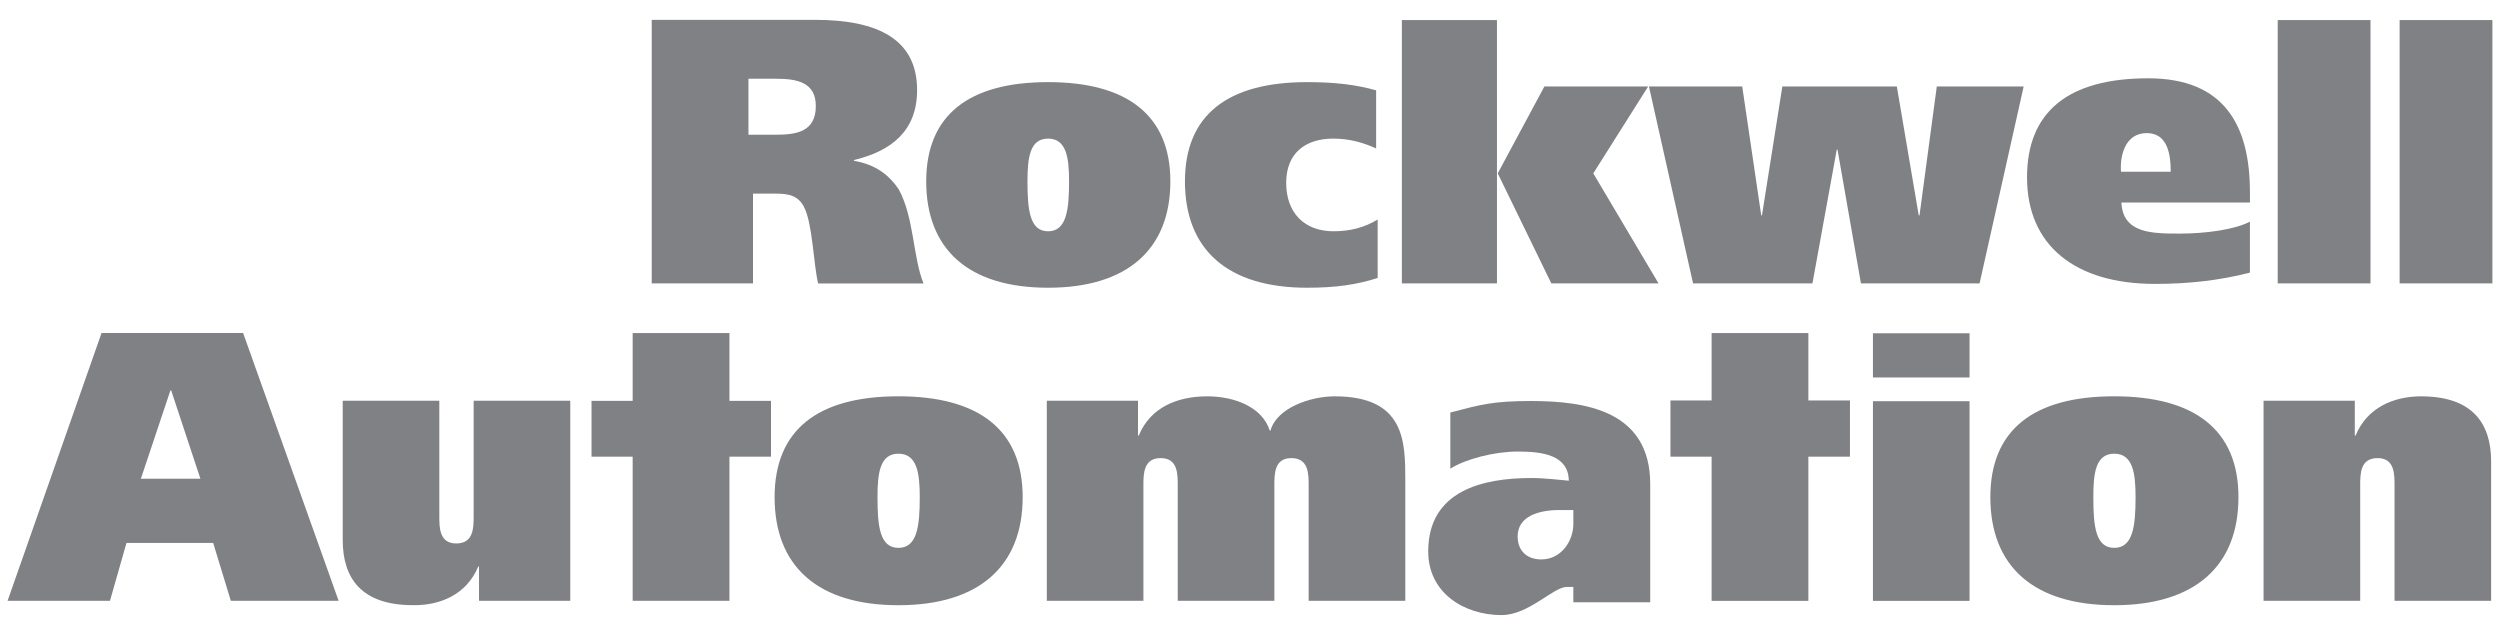
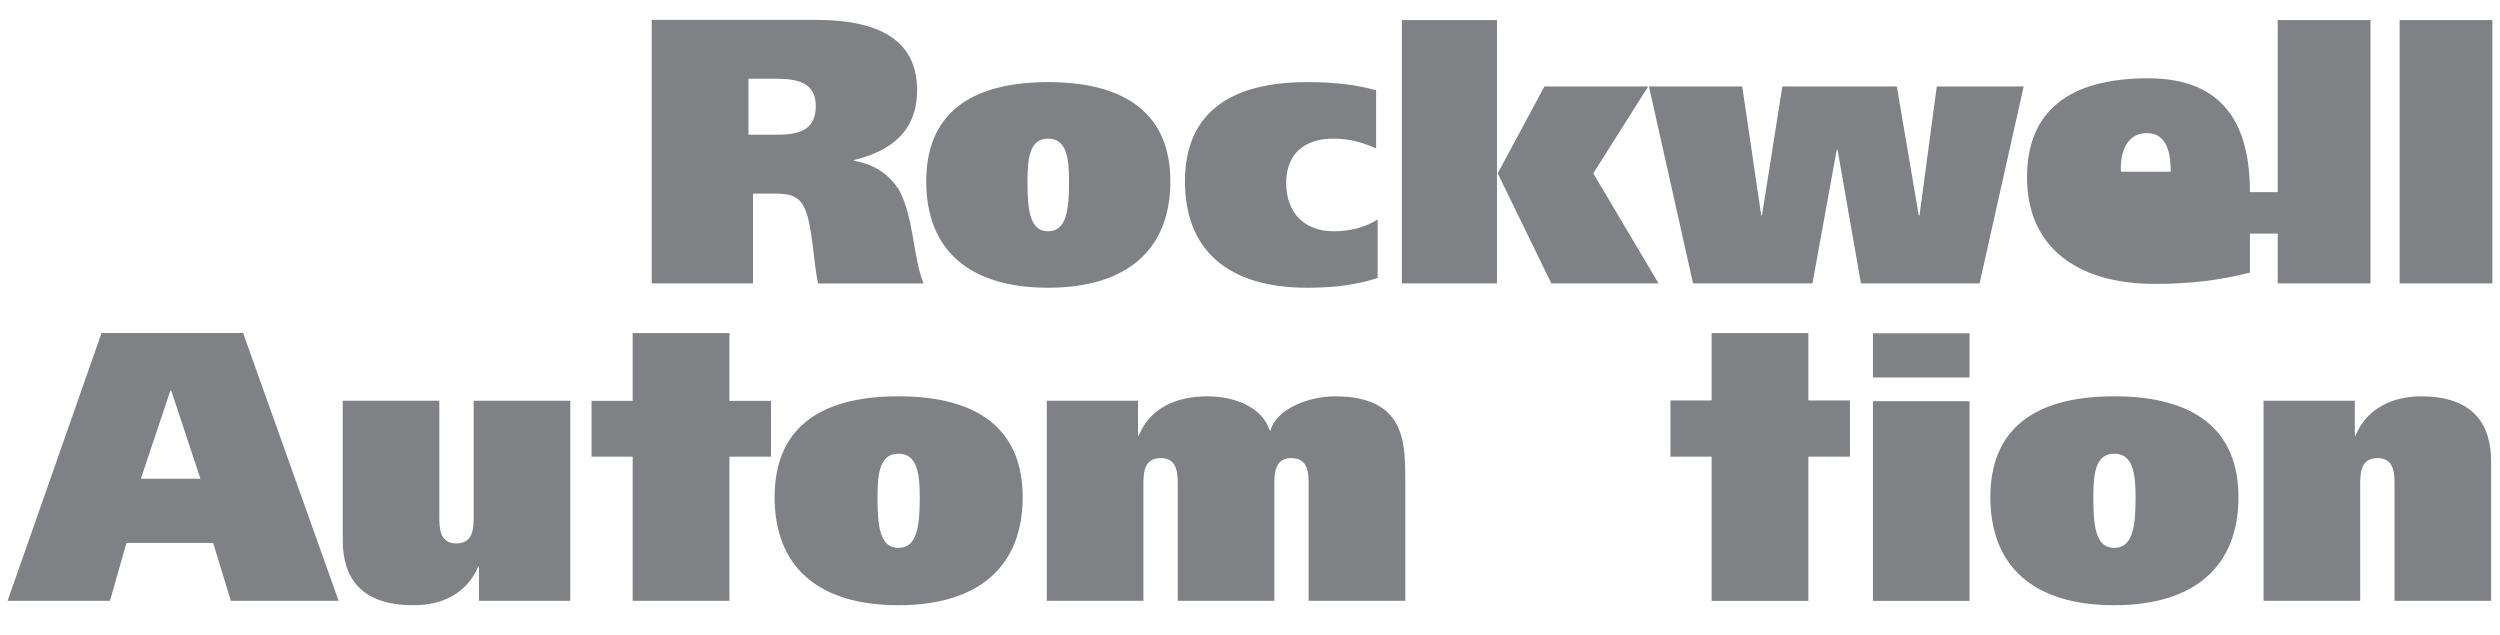
<svg xmlns="http://www.w3.org/2000/svg" version="1.1" id="Capa_1" x="0px" y="0px" width="126px" height="32px" viewBox="0 0 126 32" enable-background="new 0 0 126 32" xml:space="preserve">
  <g>
    <path fill="#808184" d="M120.941,1.011h4.676v13.272h-4.676V1.011z M43.041,8.104V8.066c1.906-0.457,3.181-1.487,3.181-3.526   C46.222,1.989,44.26,1,41.08,1h-8.233v13.284h5.104V9.759h1.138c0.625,0,1.138,0.077,1.441,0.688   c0.418,0.802,0.474,2.883,0.703,3.838h5.313c-0.533-1.293-0.476-3.347-1.256-4.754C44.812,8.828,44.147,8.296,43.041,8.104    M43.041,8.104V8.066V8.104z M37.722,3.969h1.404c1.025,0,1.991,0.171,1.991,1.372c0,1.335-1.024,1.45-2.066,1.45h-1.329V3.969z    M46.681,9.14c0,3.428,2.133,5.362,6.143,5.362c3.99,0,6.162-1.935,6.162-5.362c0-3.33-2.172-5.001-6.162-5.001   C48.813,4.139,46.681,5.81,46.681,9.14 M51.785,9.14c0-1.182,0.114-2.154,1.039-2.154s1.057,0.973,1.057,2.154   c0,1.449-0.132,2.517-1.057,2.517S51.785,10.589,51.785,9.14 M69.434,14.01c-1.066,0.342-2.133,0.492-3.561,0.492   c-4.019,0-6.152-1.935-6.152-5.362c0-3.33,2.133-5.001,6.152-5.001c1.428,0,2.494,0.133,3.484,0.414v2.929   c-0.59-0.268-1.297-0.496-2.152-0.496c-1.428,0-2.381,0.743-2.381,2.23c0,1.545,0.953,2.44,2.381,2.44   c0.855,0,1.563-0.19,2.229-0.591V14.01z M75.447,8.737h0.039l2.352-4.38h5.23l-2.766,4.38l3.289,5.547h-5.404l-2.701-5.547H75.447   v5.547h-4.793V1.011h4.793V8.737z M88.766,10.855h0.037l1.027-6.498h5.77l1.104,6.498h0.039l0.871-6.498h4.379l-2.223,9.927h-5.979   l-1.18-6.74h-0.039l-1.225,6.74H85.33l-2.223-9.927h4.701L88.766,10.855z M114.797,1.011h4.676v13.272h-4.676V1.011z" />
-     <path fill="#808184" d="M113.396,9.682c0-3.337-1.271-5.736-5.127-5.736c-4.02,0-6.107,1.676-6.107,4.993   c0,3.435,2.428,5.37,6.449,5.37c1.684,0,3.234-0.171,4.785-0.569v-2.568c-0.775,0.402-2.223,0.601-3.539,0.601   c-1.416,0-2.865-0.016-2.939-1.565h6.479V9.682z M106.898,8.655c-0.059-0.774,0.189-1.947,1.301-1.947   c1.092,0,1.205,1.173,1.205,1.947H106.898z" />
+     <path fill="#808184" d="M113.396,9.682c0-3.337-1.271-5.736-5.127-5.736c-4.02,0-6.107,1.676-6.107,4.993   c0,3.435,2.428,5.37,6.449,5.37c1.684,0,3.234-0.171,4.785-0.569v-2.568c-0.775,0.402-2.223,0.601-3.539,0.601   h6.479V9.682z M106.898,8.655c-0.059-0.774,0.189-1.947,1.301-1.947   c1.092,0,1.205,1.173,1.205,1.947H106.898z" />
    <path fill="#808184" d="M114.082,20.196h4.6v1.757h0.039c0.582-1.414,1.922-1.975,3.295-1.978c2.59,0,3.537,1.354,3.537,3.288   v7.018h-4.869v-5.816c0-0.581,0-1.377-0.855-1.377c-0.875,0-0.875,0.796-0.875,1.377v5.816h-4.871V20.196z M0.382,30.281h5.161   l0.831-2.918h4.37l0.89,2.918h5.433l-4.814-13.497H5.118L0.382,30.281z M8.589,19.678h0.039l1.472,4.449h-3L8.589,19.678z    M28.742,30.281h-4.6v-1.73h-0.038c-0.582,1.411-1.923,1.975-3.296,1.949c-2.59,0-3.535-1.353-3.535-3.285v-7.019h4.869v5.815   c0,0.583,0,1.379,0.854,1.379c0.876,0,0.876-0.796,0.876-1.379v-5.815h4.87V30.281z M39.04,25.056L39.04,25.056   c0,3.481,2.167,5.447,6.243,5.447c4.054,0,6.26-1.966,6.26-5.447c0-3.386-2.207-5.083-6.26-5.083   C41.207,19.973,39.04,21.67,39.04,25.056 M44.226,25.056c0-1.202,0.116-2.19,1.057-2.19c0.939,0,1.073,0.988,1.073,2.19   c0,1.472-0.134,2.556-1.073,2.556C44.341,27.611,44.226,26.527,44.226,25.056 M52.757,20.196h4.598v1.757h0.039   c0.582-1.414,1.923-1.975,3.45-1.978c1.353,0,2.764,0.522,3.151,1.723h0.037c0.33-1.161,2.041-1.723,3.238-1.723   c3.557,0,3.557,2.302,3.557,4.257v6.049h-4.871v-5.816c0-0.581,0-1.377-0.873-1.377c-0.855,0-0.855,0.796-0.855,1.377v5.816h-4.87   v-5.816c0-0.581,0-1.377-0.856-1.377c-0.874,0-0.874,0.796-0.874,1.377v5.816h-4.869V20.196z M94.396,20.219h4.869v10.063h-4.869   V20.219z M94.396,16.795h4.869v2.229h-4.869V16.795z M100.314,25.056c0,3.481,2.17,5.447,6.244,5.447   c4.055,0,6.26-1.966,6.26-5.447c0-3.386-2.205-5.083-6.26-5.083C102.484,19.973,100.314,21.67,100.314,25.056 M105.504,25.056   c0-1.202,0.113-2.19,1.055-2.19c0.939,0,1.074,0.988,1.074,2.19c0,1.472-0.135,2.556-1.074,2.556   C105.617,27.611,105.504,26.527,105.504,25.056 M93.238,20.184h-2.096v-3.396h-4.877v3.396h-2.074v2.832h2.074v7.266h4.877v-7.266   h2.096V20.184z M36.764,16.788h-4.878v3.416h-2.073v2.812h2.073v7.266h4.878v-7.266h2.095v-2.812h-2.095V16.788z" />
-     <path fill="#808184" d="M77.158,20.211c-1.895,0-2.512,0.174-4.061,0.579v2.831c0.775-0.491,2.229-0.863,3.391-0.863   c1.217,0,2.561,0.157,2.58,1.469c-0.445-0.037-1.211-0.135-1.887-0.135c-2.416,0-5.199,0.615-5.199,3.699   c0,2.102,1.82,3.209,3.697,3.209c1.367,0.002,2.607-1.419,3.285-1.419h0.332v0.774h3.875v-5.953   C83.172,20.711,79.941,20.211,77.158,20.211 M79.297,26.402c0,0.869-0.611,1.793-1.615,1.793c-0.752,0-1.193-0.463-1.193-1.157   c0-1.042,1.105-1.332,2.109-1.332h0.699V26.402z" />
  </g>
</svg>